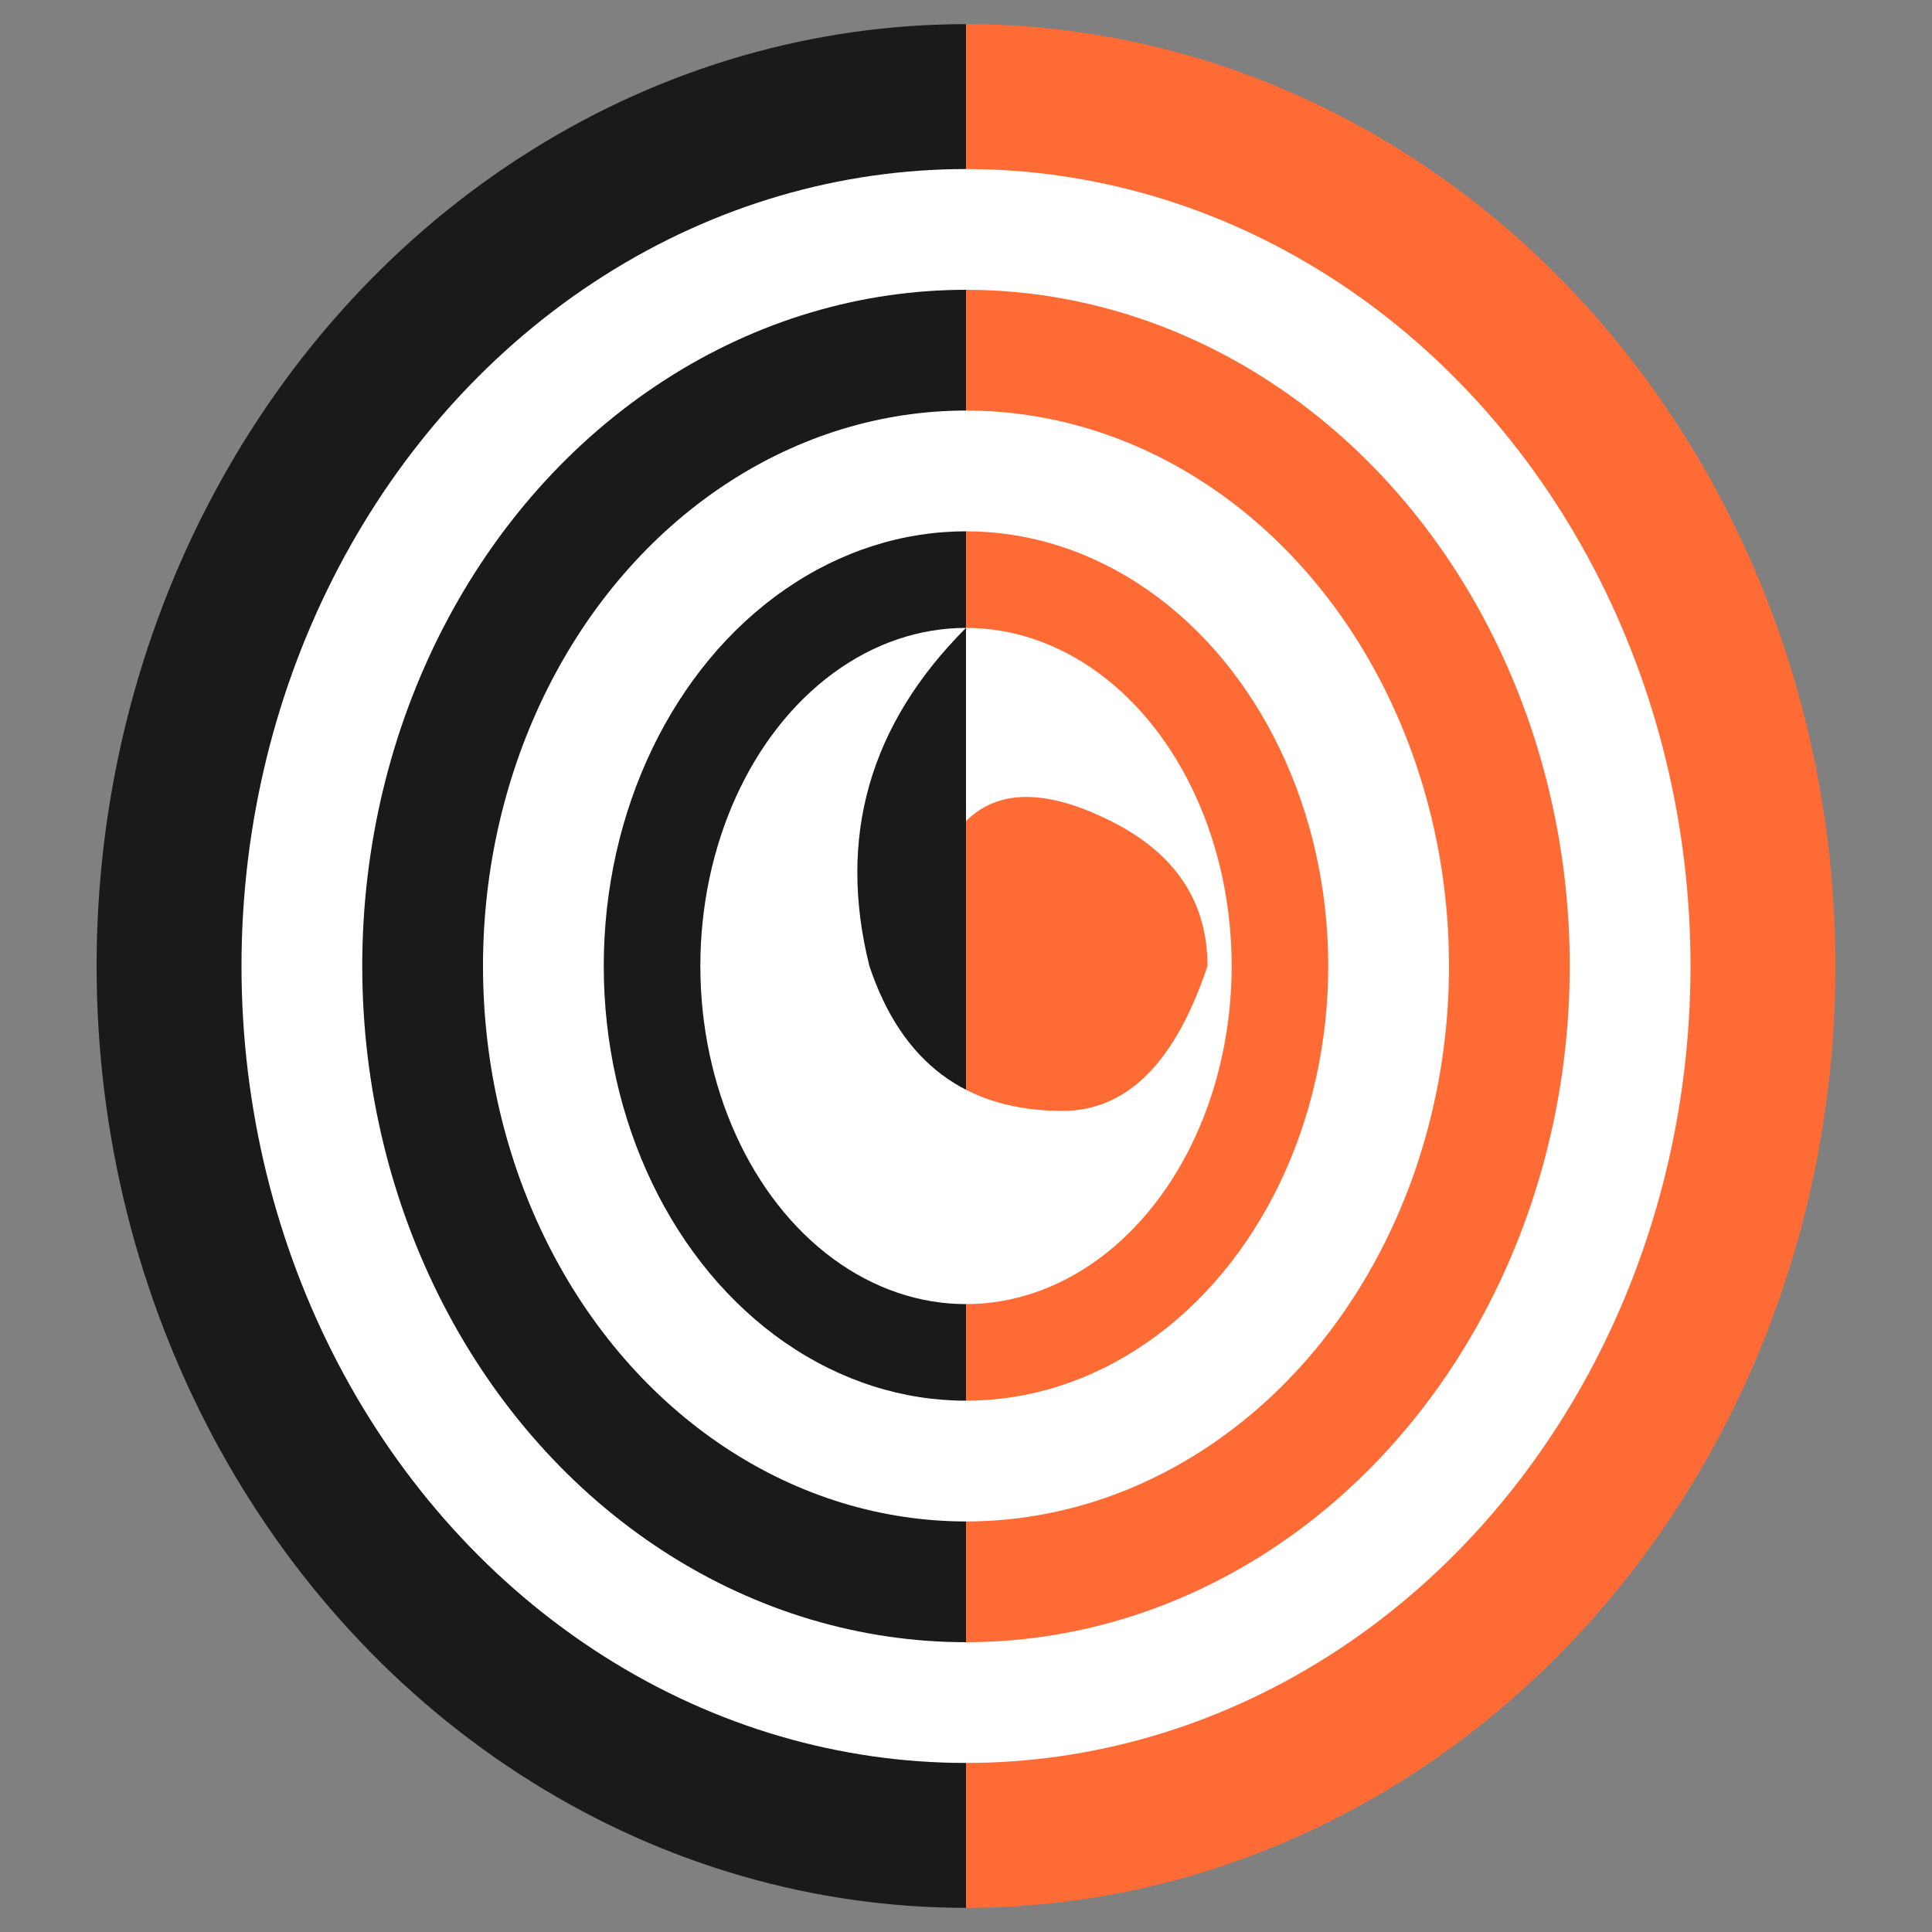
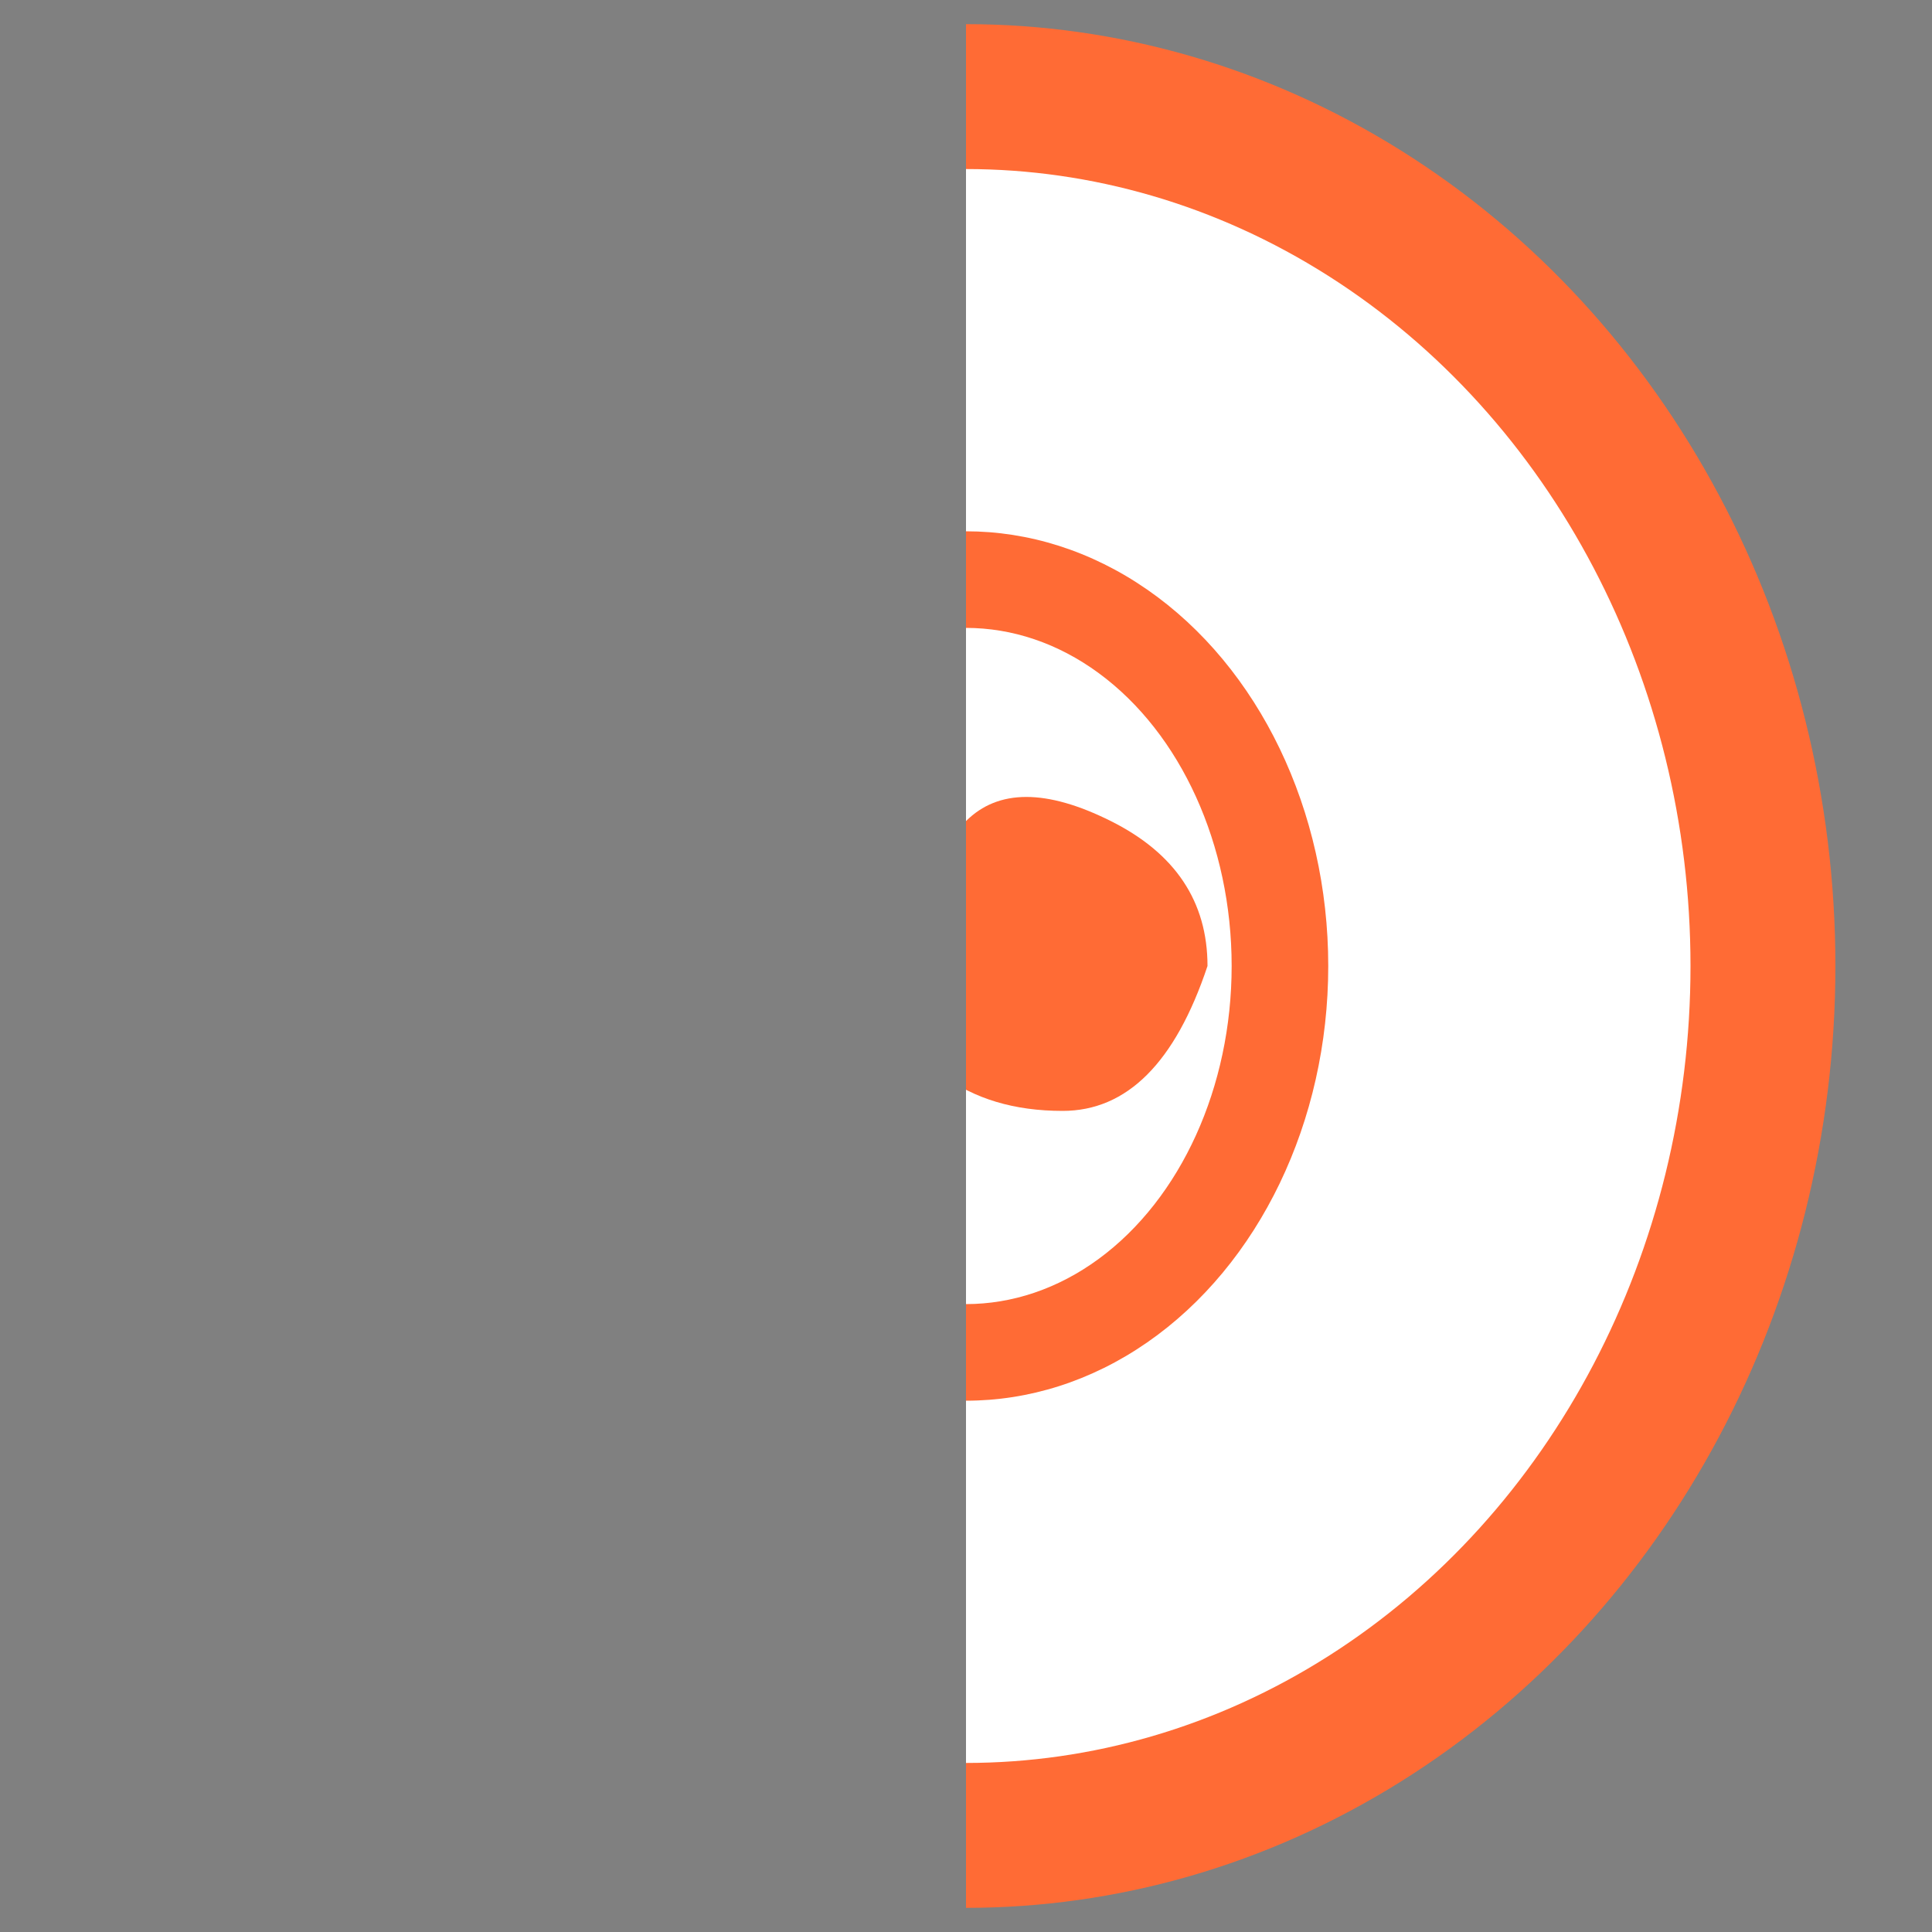
<svg xmlns="http://www.w3.org/2000/svg" width="32" height="32" viewBox="0 0 40 40" fill="none">
  <rect x="0" y="0" width="40" height="40" fill="#808080" stroke="none" />
  <defs>
    <clipPath id="leftHalf">
-       <rect x="0" y="0" width="20" height="40" />
-     </clipPath>
+       </clipPath>
    <clipPath id="rightHalf">
      <rect x="20" y="0" width="20" height="40" />
    </clipPath>
  </defs>
  <g clip-path="url(#leftHalf)">
    <ellipse cx="20" cy="20" rx="18" ry="19.5" fill="#1a1a1a" />
    <ellipse cx="20" cy="20" rx="15" ry="16.5" fill="#ffffff" />
    <ellipse cx="20" cy="20" rx="12.5" ry="14" fill="#1a1a1a" />
    <ellipse cx="20" cy="20" rx="10" ry="11.5" fill="#ffffff" />
    <ellipse cx="20" cy="20" rx="7.5" ry="9" fill="#1a1a1a" />
    <ellipse cx="20" cy="20" rx="5.5" ry="7" fill="#ffffff" />
-     <path d="M 20 13 Q 17 16 18 20 Q 19 23 22 23 Q 24 23 25 20 Q 25 18 23 17 Q 21 16 20 17" fill="#1a1a1a" />
+     <path d="M 20 13 Q 17 16 18 20 Q 19 23 22 23 Q 25 18 23 17 Q 21 16 20 17" fill="#1a1a1a" />
  </g>
  <g clip-path="url(#rightHalf)">
    <ellipse cx="20" cy="20" rx="18" ry="19.5" fill="#ff6b35" />
    <ellipse cx="20" cy="20" rx="15" ry="16.5" fill="#ffffff" />
-     <ellipse cx="20" cy="20" rx="12.5" ry="14" fill="#ff6b35" />
    <ellipse cx="20" cy="20" rx="10" ry="11.5" fill="#ffffff" />
    <ellipse cx="20" cy="20" rx="7.5" ry="9" fill="#ff6b35" />
    <ellipse cx="20" cy="20" rx="5.5" ry="7" fill="#ffffff" />
    <path d="M 20 13 Q 17 16 18 20 Q 19 23 22 23 Q 24 23 25 20 Q 25 18 23 17 Q 21 16 20 17" fill="#ff6b35" />
  </g>
</svg>